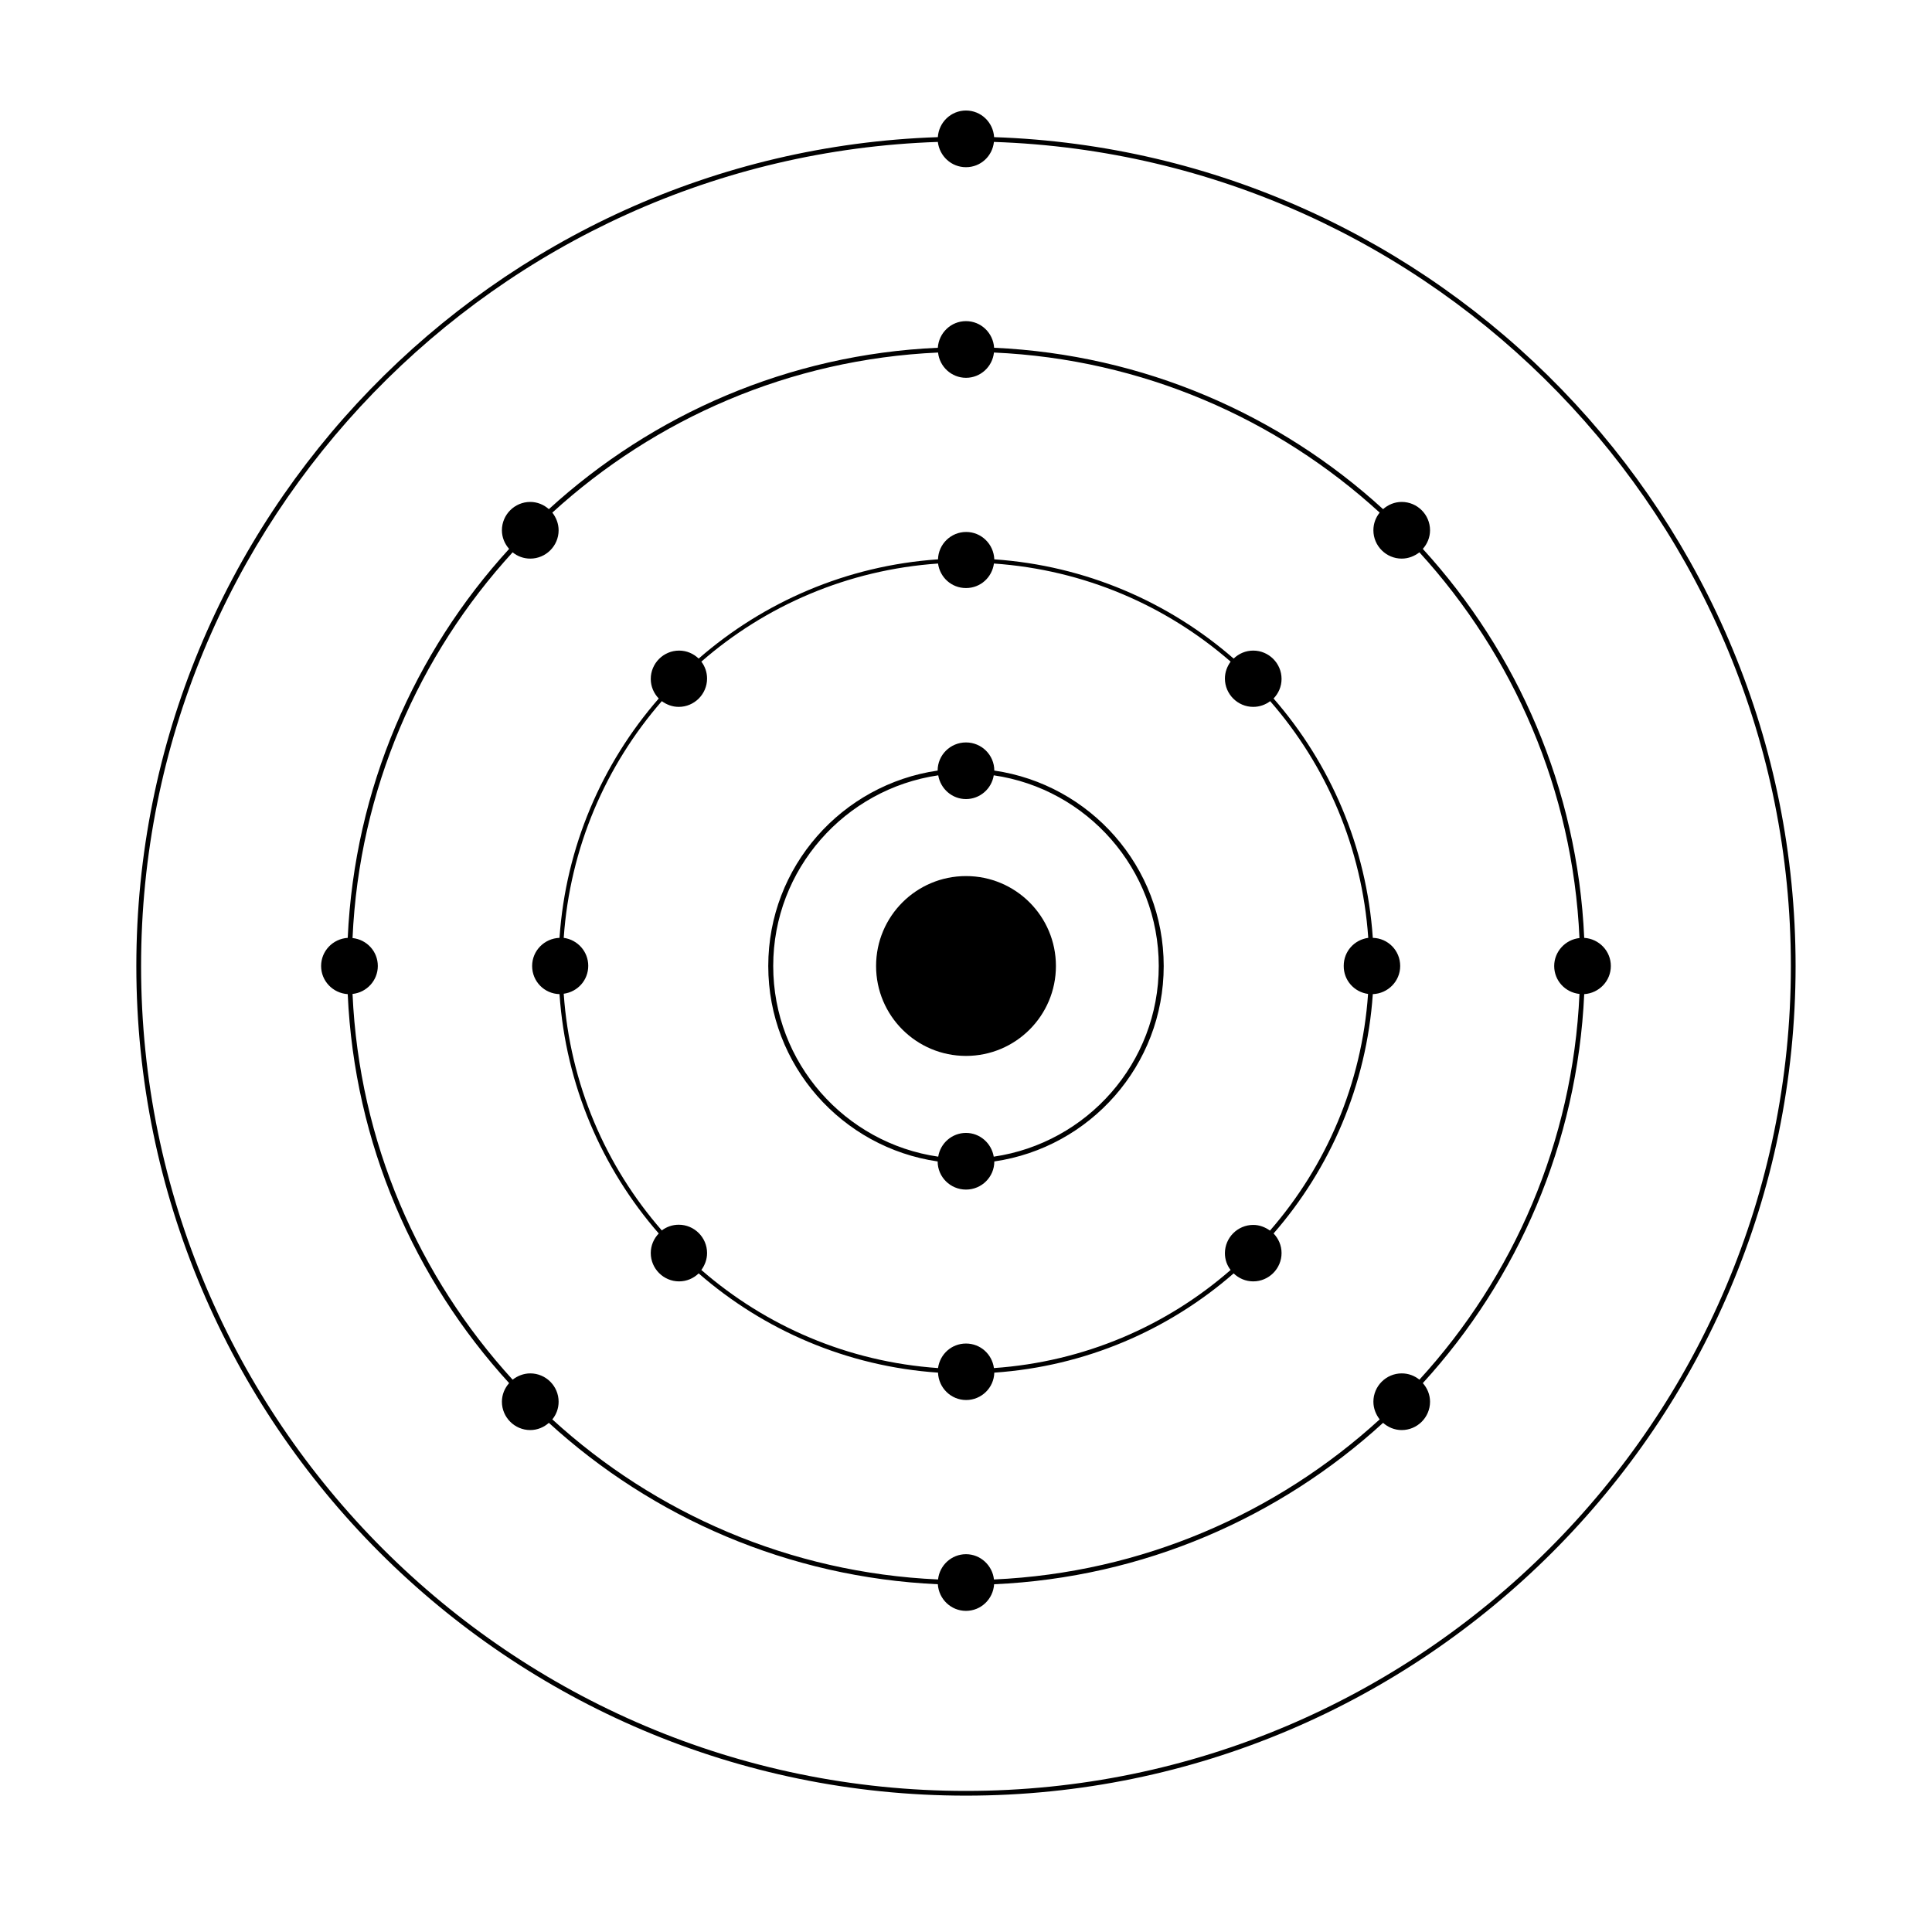
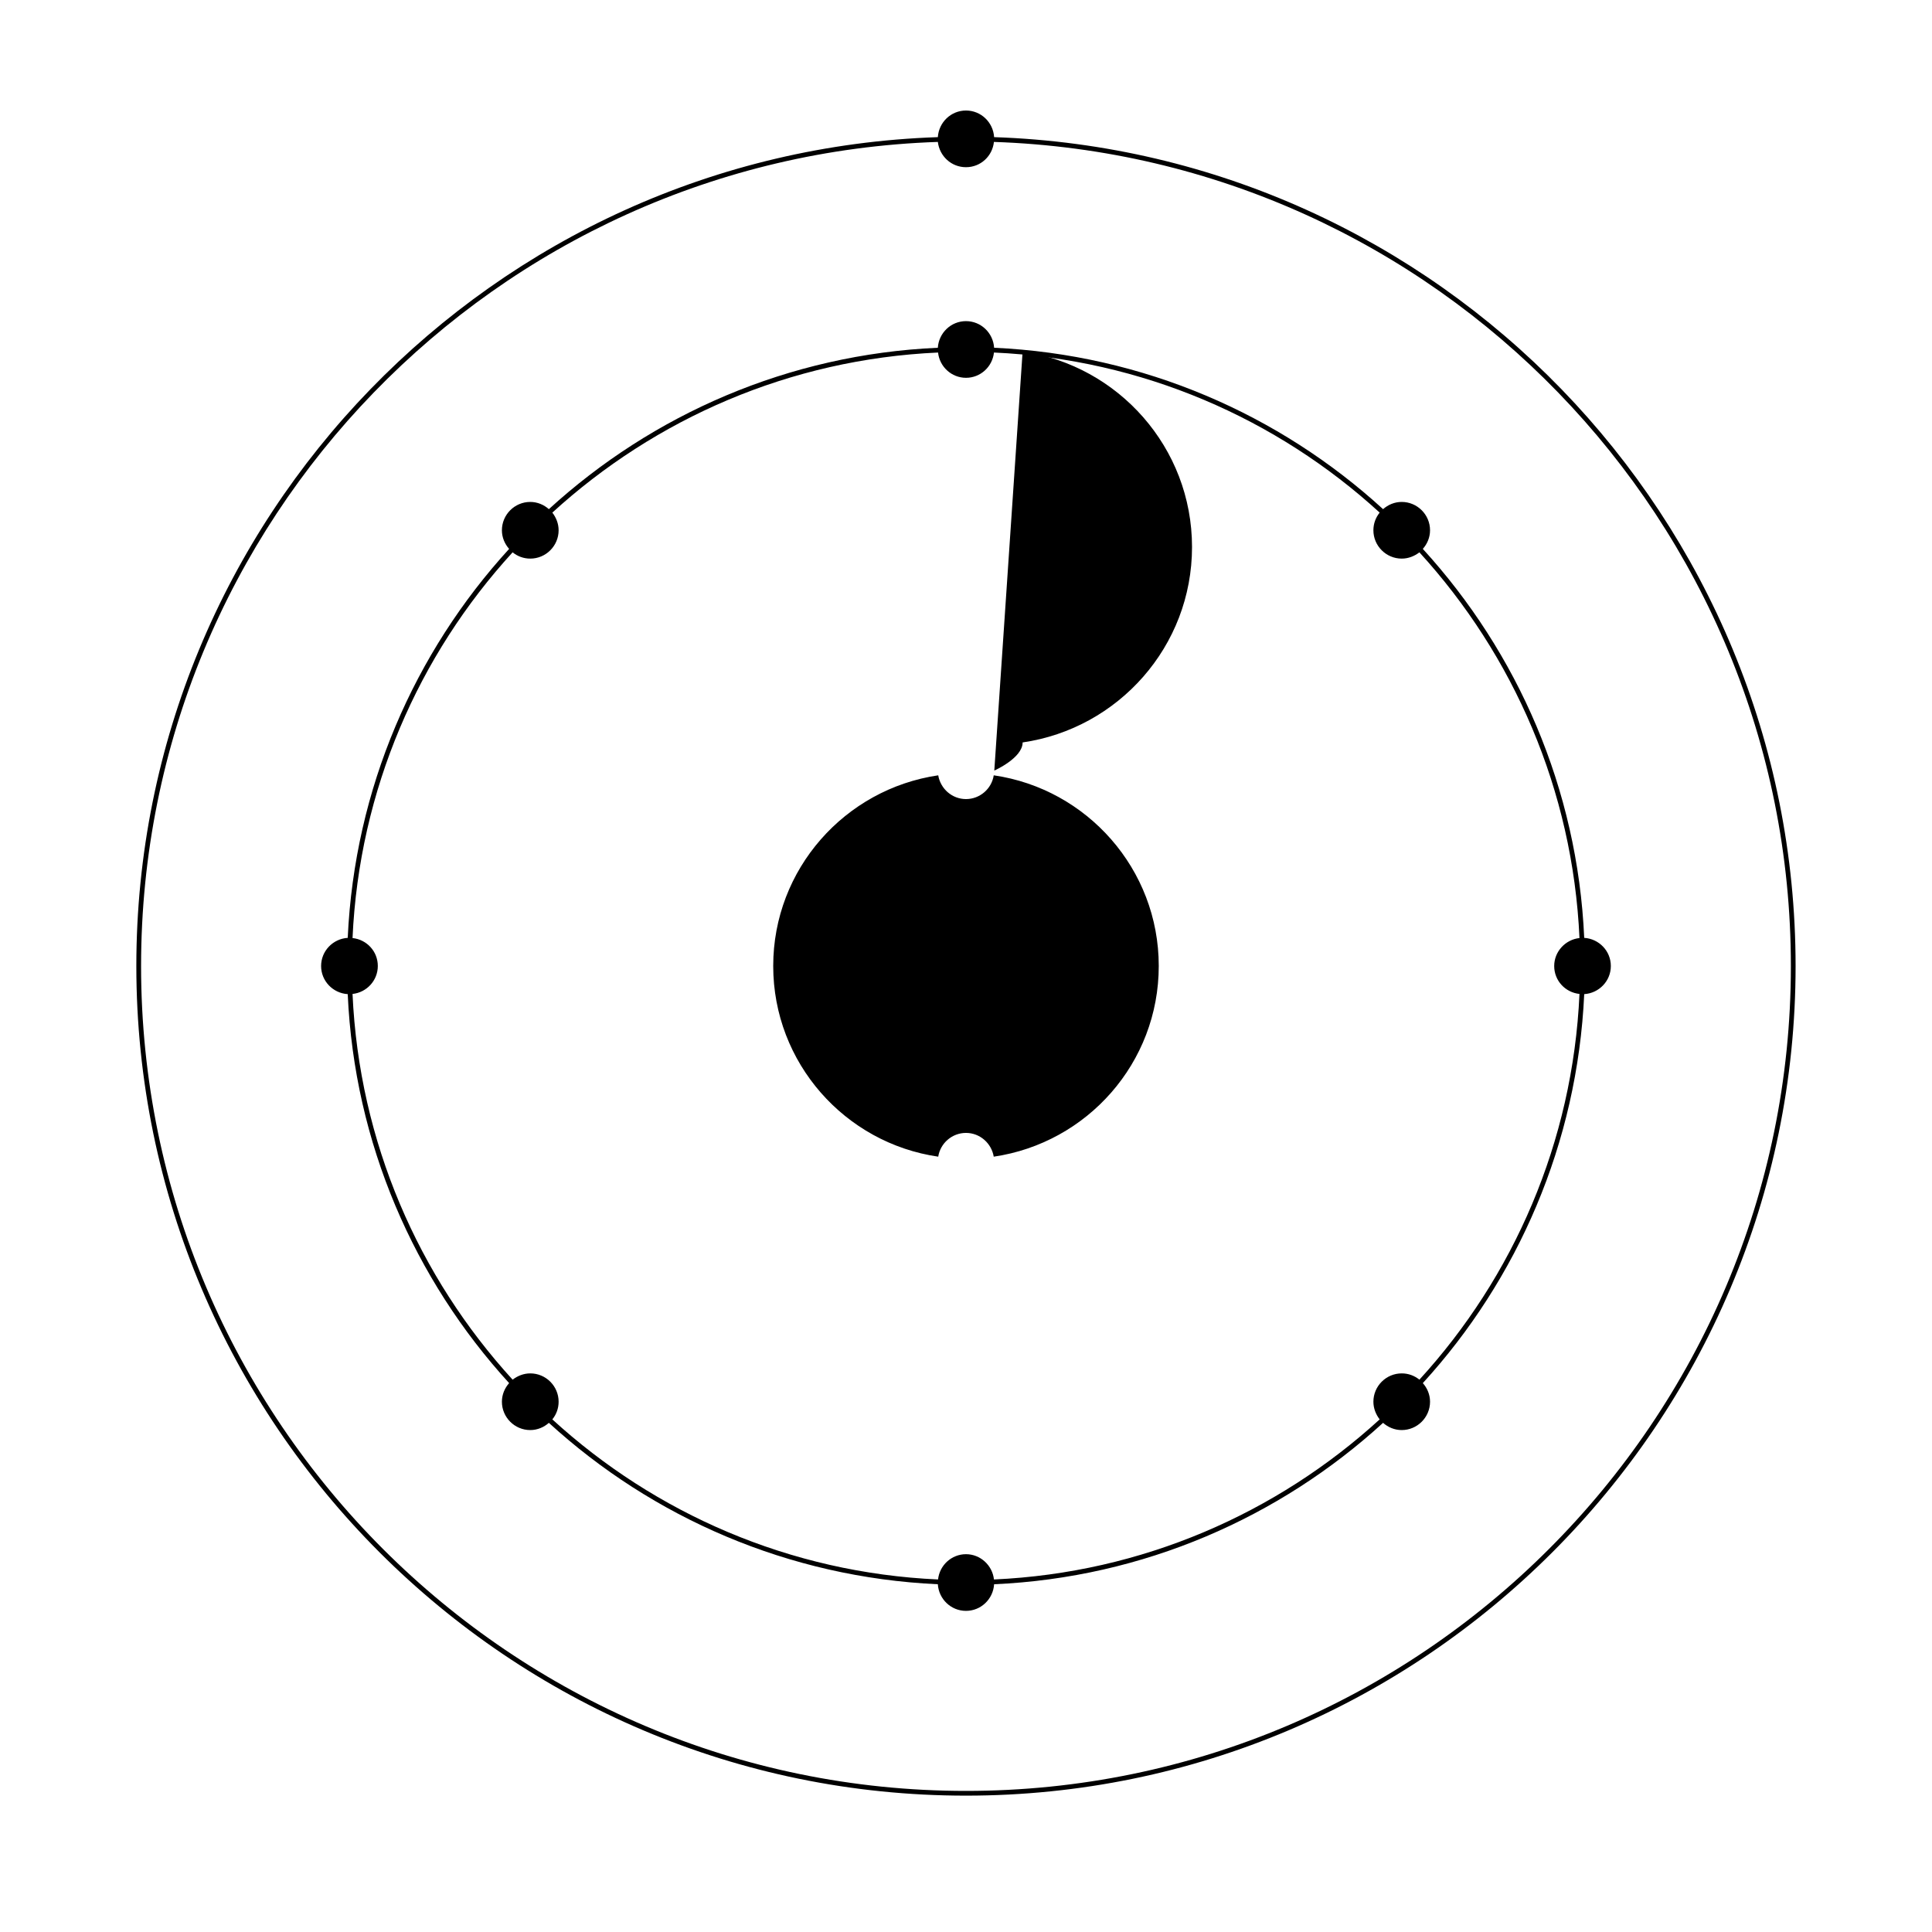
<svg xmlns="http://www.w3.org/2000/svg" fill="#000000" width="800px" height="800px" version="1.1" viewBox="144 144 512 512">
  <g>
-     <path d="m507.81 392.54c-1.664-24.184-11.285-46.199-26.301-63.43 1.309-1.359 2.117-3.176 2.117-5.188 0-4.133-3.375-7.508-7.508-7.508-2.016 0-3.828 0.805-5.188 2.117-17.23-15.012-39.246-24.637-63.43-26.301-0.152-4.031-3.426-7.254-7.457-7.254s-7.356 3.223-7.457 7.254c-24.184 1.664-46.199 11.285-63.43 26.301-1.359-1.309-3.176-2.117-5.188-2.117-4.133 0-7.508 3.375-7.508 7.508 0 2.016 0.805 3.828 2.117 5.188-15.012 17.23-24.637 39.246-26.301 63.43-4.031 0.152-7.254 3.426-7.254 7.457 0 4.082 3.223 7.356 7.254 7.457 1.664 24.184 11.285 46.199 26.301 63.43-1.309 1.359-2.117 3.176-2.117 5.188 0 4.133 3.375 7.508 7.508 7.508 2.016 0 3.828-0.805 5.188-2.117 17.23 15.012 39.246 24.637 63.43 26.301 0.152 4.031 3.426 7.254 7.457 7.254s7.356-3.223 7.457-7.254c24.184-1.664 46.199-11.285 63.43-26.301 1.359 1.309 3.176 2.117 5.188 2.117 4.133 0 7.508-3.375 7.508-7.508 0-2.016-0.805-3.828-2.117-5.188 15.012-17.23 24.637-39.246 26.301-63.43 4.031-0.152 7.254-3.426 7.254-7.457 0.004-4.082-3.223-7.356-7.254-7.457zm-1.258 14.863c-1.664 23.93-11.133 45.645-25.996 62.723-1.258-0.906-2.769-1.512-4.434-1.512-4.133 0-7.508 3.375-7.508 7.508 0 1.664 0.555 3.223 1.512 4.434-17.027 14.863-38.793 24.336-62.723 25.996-0.504-3.68-3.578-6.5-7.406-6.5s-6.902 2.82-7.406 6.5c-23.93-1.664-45.645-11.133-62.723-25.996 0.906-1.258 1.512-2.769 1.512-4.484 0-4.133-3.375-7.508-7.508-7.508-1.664 0-3.223 0.555-4.484 1.512-14.863-17.027-24.336-38.793-25.996-62.723 3.68-0.504 6.5-3.578 6.5-7.406 0-3.777-2.82-6.902-6.5-7.406 1.664-23.93 11.133-45.645 25.996-62.723 1.258 0.906 2.769 1.512 4.484 1.512 4.133 0 7.508-3.375 7.508-7.508 0-1.664-0.555-3.223-1.512-4.484 17.027-14.863 38.793-24.336 62.723-25.996 0.504 3.68 3.578 6.5 7.406 6.5s6.902-2.82 7.406-6.5c23.93 1.664 45.645 11.133 62.723 25.996-0.906 1.258-1.512 2.769-1.512 4.484 0 4.133 3.375 7.508 7.508 7.508 1.664 0 3.223-0.555 4.484-1.512 14.863 17.027 24.336 38.793 25.996 62.723-3.68 0.504-6.5 3.578-6.5 7.406-0.051 3.828 2.769 6.953 6.449 7.457z" />
    <path d="m570.89 400c0-3.981-3.125-7.203-7.055-7.457-1.762-39.598-17.684-75.621-42.773-103.08 1.16-1.309 1.914-3.023 1.914-4.938 0-4.133-3.375-7.508-7.508-7.508-1.914 0-3.629 0.754-4.938 1.914-27.457-25.09-63.48-40.961-103.08-42.773-0.25-3.93-3.477-7.055-7.457-7.055-3.981 0-7.203 3.125-7.457 7.055-39.598 1.762-75.621 17.684-103.08 42.773-1.309-1.16-3.023-1.914-4.938-1.914-4.133 0-7.508 3.375-7.508 7.508 0 1.914 0.754 3.629 1.914 4.938-25.09 27.457-40.961 63.48-42.773 103.08-3.93 0.25-7.055 3.477-7.055 7.457s3.125 7.203 7.055 7.457c1.762 39.598 17.684 75.621 42.773 103.08-1.16 1.309-1.914 3.023-1.914 4.938 0 4.133 3.375 7.508 7.508 7.508 1.914 0 3.629-0.754 4.938-1.914 27.457 25.09 63.48 40.961 103.08 42.773 0.25 3.93 3.477 7.055 7.457 7.055 3.981 0 7.203-3.125 7.457-7.055 39.598-1.762 75.621-17.684 103.08-42.773 1.309 1.16 3.023 1.914 4.938 1.914 4.133 0 7.508-3.375 7.508-7.508 0-1.914-0.754-3.629-1.914-4.938 25.09-27.457 40.961-63.48 42.773-103.08 3.93-0.254 7.055-3.477 7.055-7.457zm-8.312 7.406c-1.762 39.297-17.531 75.016-42.422 102.22-1.309-1.059-2.922-1.664-4.684-1.664-4.133 0-7.508 3.375-7.508 7.508 0 1.762 0.656 3.375 1.664 4.684-27.258 24.887-62.926 40.656-102.22 42.422-0.402-3.727-3.578-6.699-7.406-6.699s-7.004 2.922-7.406 6.699c-39.297-1.762-75.016-17.531-102.22-42.422 1.059-1.309 1.664-2.922 1.664-4.684 0-4.133-3.375-7.508-7.508-7.508-1.762 0-3.375 0.656-4.684 1.664-24.887-27.258-40.656-62.926-42.422-102.22 3.777-0.402 6.699-3.578 6.699-7.406 0-3.879-2.922-7.004-6.699-7.406 1.762-39.297 17.531-75.016 42.422-102.22 1.309 1.059 2.922 1.664 4.684 1.664 4.133 0 7.508-3.375 7.508-7.508 0-1.762-0.656-3.375-1.664-4.684 27.258-24.887 62.926-40.656 102.22-42.422 0.402 3.777 3.578 6.699 7.406 6.699s7.004-2.922 7.406-6.699c39.297 1.762 75.016 17.531 102.22 42.422-1.059 1.309-1.664 2.922-1.664 4.684 0 4.133 3.375 7.508 7.508 7.508 1.762 0 3.375-0.656 4.684-1.664 24.887 27.258 40.656 62.926 42.422 102.22-3.727 0.402-6.699 3.578-6.699 7.406 0 3.879 2.922 7 6.699 7.406z" />
    <path d="m423.83 400c0 13.16-10.668 23.828-23.828 23.828-13.164 0-23.832-10.668-23.832-23.828 0-13.164 10.668-23.832 23.832-23.832 13.16 0 23.828 10.668 23.828 23.832" />
    <path d="m407.45 180.34c-0.25-3.93-3.473-7.051-7.453-7.051s-7.203 3.125-7.457 7.055c-117.79 3.977-212.41 100.96-212.41 219.66 0 121.21 98.594 219.86 219.86 219.86 121.21 0 219.86-98.645 219.86-219.86-0.004-118.7-94.617-215.68-212.41-219.66zm-7.453 438.27c-120.51 0-218.61-98.094-218.61-218.6 0-118.04 94.062-214.47 211.15-218.4 0.453 3.777 3.578 6.699 7.457 6.699s7.004-2.922 7.406-6.699c117.13 3.93 211.2 100.36 211.2 218.4 0 120.51-98.094 218.6-218.6 218.6z" />
-     <path d="m407.5 348.21c0-4.133-3.375-7.457-7.508-7.457-4.133 0-7.508 3.324-7.508 7.457-25.34 3.676-44.887 25.441-44.887 51.793 0 26.348 19.547 48.113 44.891 51.793 0 4.133 3.375 7.457 7.508 7.457s7.508-3.324 7.508-7.457c25.34-3.68 44.891-25.441 44.891-51.793-0.004-26.352-19.551-48.117-44.895-51.793zm-0.148 102.32c-0.605-3.578-3.68-6.297-7.356-6.297-3.68 0-6.801 2.719-7.356 6.297-24.688-3.578-43.73-24.836-43.73-50.531s19.043-46.906 43.73-50.531c0.605 3.578 3.68 6.297 7.356 6.297 3.68 0 6.801-2.719 7.356-6.297 24.688 3.578 43.73 24.836 43.73 50.531 0 25.691-18.996 46.902-43.73 50.531z" />
+     <path d="m407.5 348.21s7.508-3.324 7.508-7.457c25.34-3.68 44.891-25.441 44.891-51.793-0.004-26.352-19.551-48.117-44.895-51.793zm-0.148 102.32c-0.605-3.578-3.68-6.297-7.356-6.297-3.68 0-6.801 2.719-7.356 6.297-24.688-3.578-43.73-24.836-43.73-50.531s19.043-46.906 43.73-50.531c0.605 3.578 3.68 6.297 7.356 6.297 3.68 0 6.801-2.719 7.356-6.297 24.688 3.578 43.73 24.836 43.73 50.531 0 25.691-18.996 46.902-43.73 50.531z" />
  </g>
</svg>